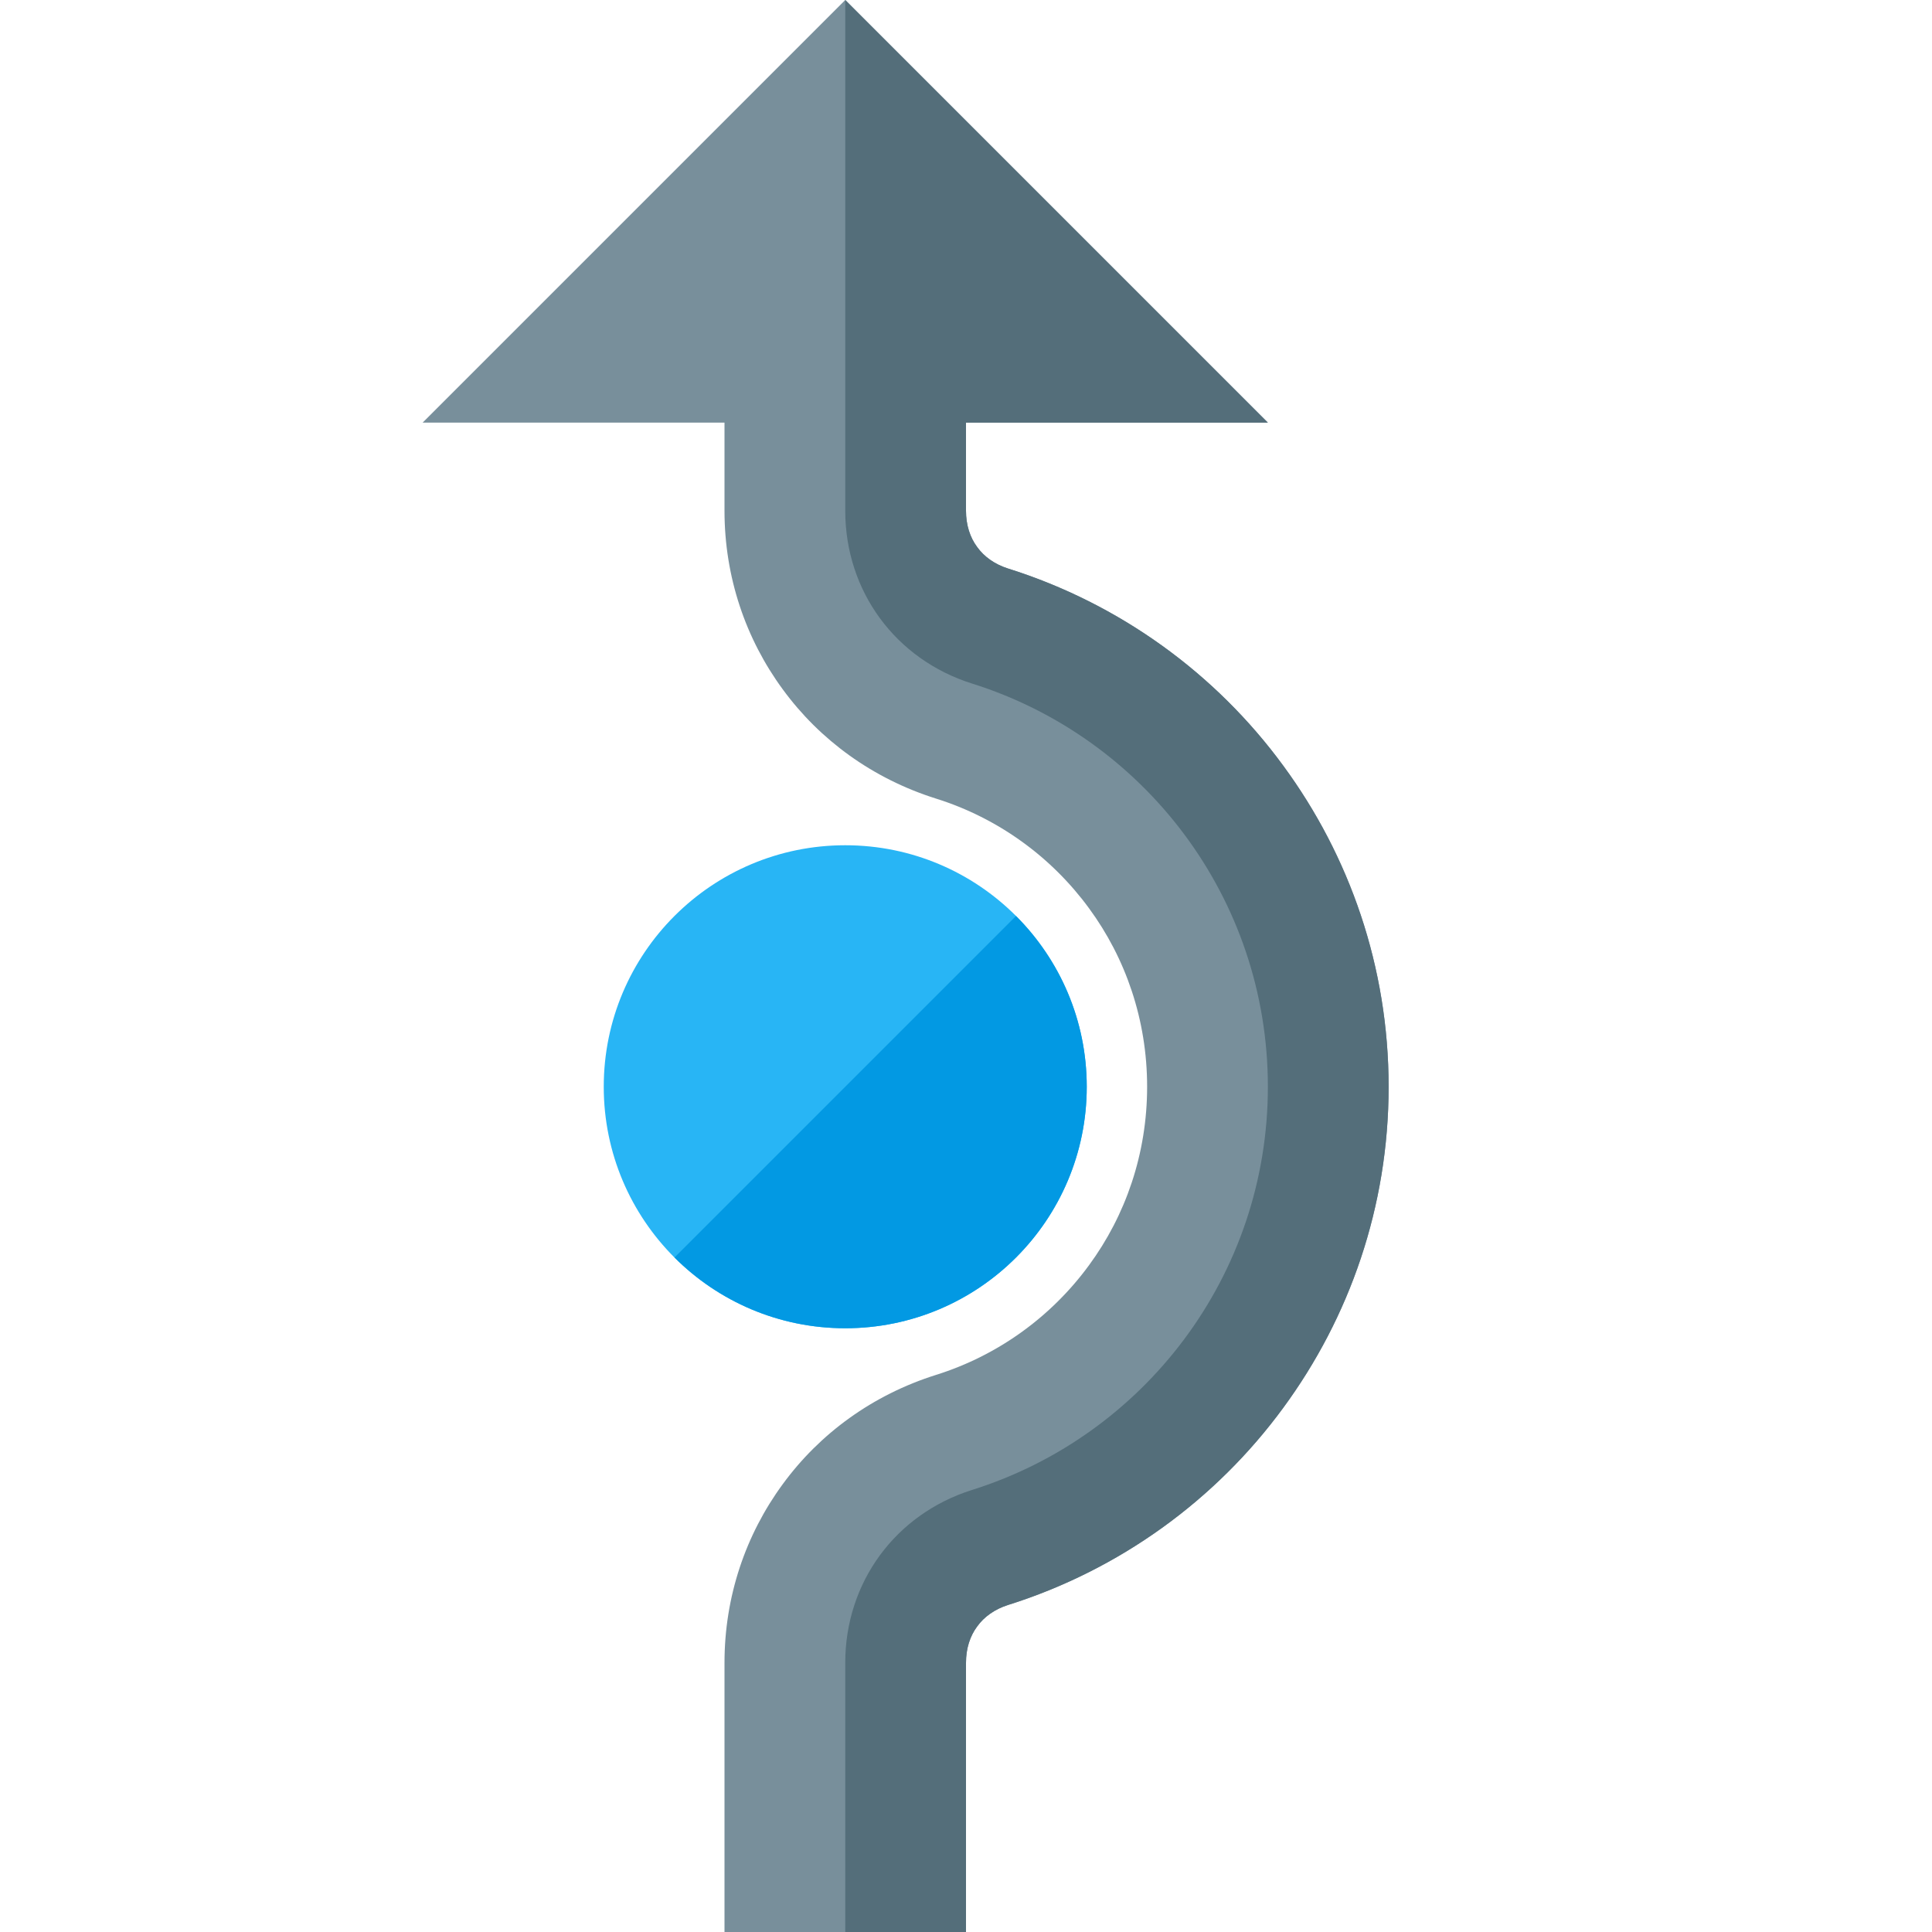
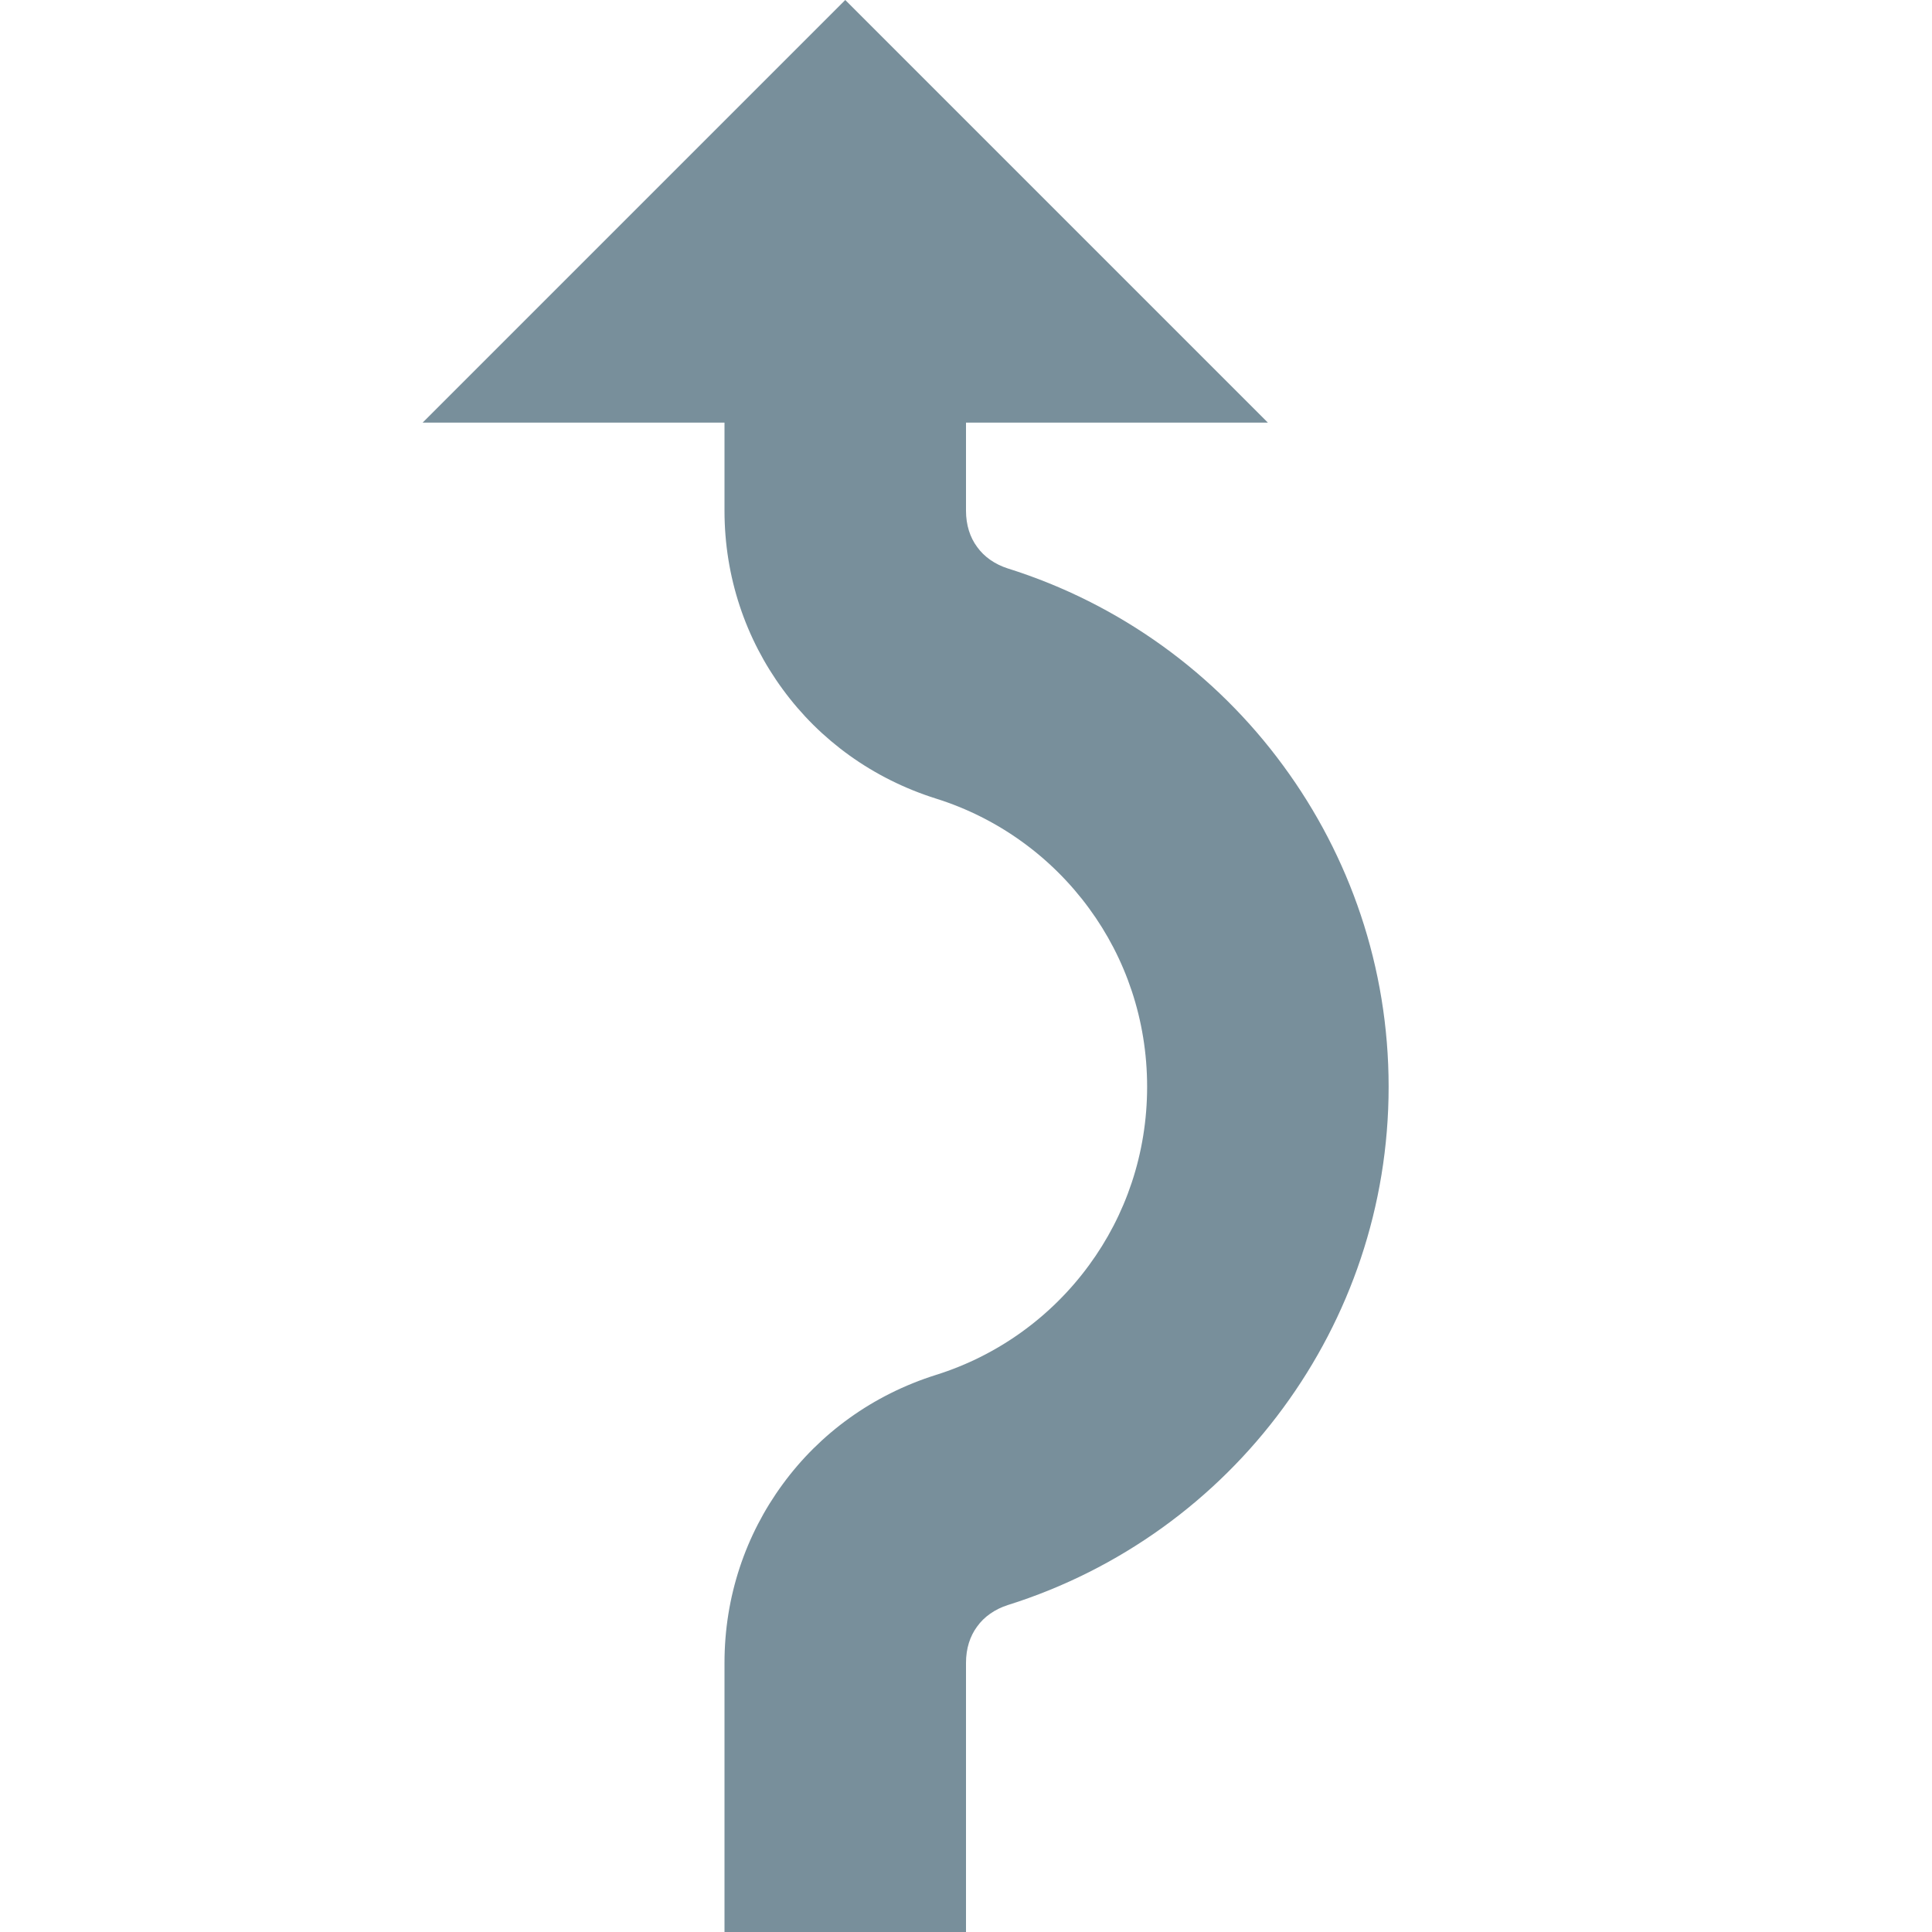
<svg xmlns="http://www.w3.org/2000/svg" version="1.1" viewBox="0 0 512 512">
  <g>
    <path d="M112,112l112,-112l112,112l-80,0l0,23.35c0,3.75 1.05,7.05 2.95,9.6c1.85,2.6 4.7,4.6 8.15,5.7c29.6,9.3 55.1,27.85 73,52.3c17.55,23.9 27.9,53.3 27.9,85.05c0,31.75 -10.35,61.15 -27.9,85.05c-17.9,24.45 -43.4,43 -73,52.3c-3.45,1.1 -6.3,3.1 -8.15,5.7c-1.9,2.55 -2.95,5.85 -2.95,9.6l0,71.35l-64,0l0,-71.35c0,-17.55 5.6,-33.95 15.45,-47.35c9.8,-13.4 23.8,-23.65 40.65,-28.95c16.4,-5.15 30.55,-15.45 40.5,-29.05c9.7,-13.2 15.4,-29.55 15.4,-47.3c0,-17.75 -5.7,-34.1 -15.4,-47.3c-9.95,-13.6 -24.1,-23.9 -40.5,-29.05c-16.85,-5.3 -30.85,-15.55 -40.65,-28.95c-9.85,-13.4 -15.45,-29.8 -15.45,-47.35l0,-23.35z" fill="#788f9b" />
-     <path d="M224,0l112,112l-80,0l0,23.35c0,3.75 1.05,7.05 2.95,9.6c1.85,2.6 4.7,4.6 8.15,5.7c29.6,9.3 55.1,27.85 73,52.3c17.55,23.9 27.9,53.3 27.9,85.05c0,31.75 -10.35,61.15 -27.9,85.05c-17.9,24.45 -43.4,43 -73,52.3c-3.45,1.1 -6.3,3.1 -8.15,5.7c-1.9,2.55 -2.95,5.85 -2.95,9.6l0,71.35l-32,0l0,-71.35c0,-21.3 13.3,-39.4 33.6,-45.8c45.45,-14.25 78.4,-56.7 78.4,-106.85c0,-50.15 -32.95,-92.6 -78.4,-106.85c-20.3,-6.4 -33.6,-24.5 -33.6,-45.8z" fill="#546e7a" />
-     <path d="M224,224c-35.35,0 -64,28.65 -64,64c0,35.35 28.65,64 64,64c35.35,0 64,-28.65 64,-64c0,-35.35 -28.65,-64 -64,-64z" fill="#28b5f5" />
-     <path d="M178.75,333.25c11.6,11.6 27.6,18.75 45.25,18.75c35.35,0 64,-28.65 64,-64c0,-17.65 -7.15,-33.65 -18.75,-45.25z" fill="#0299e3" />
  </g>
</svg>